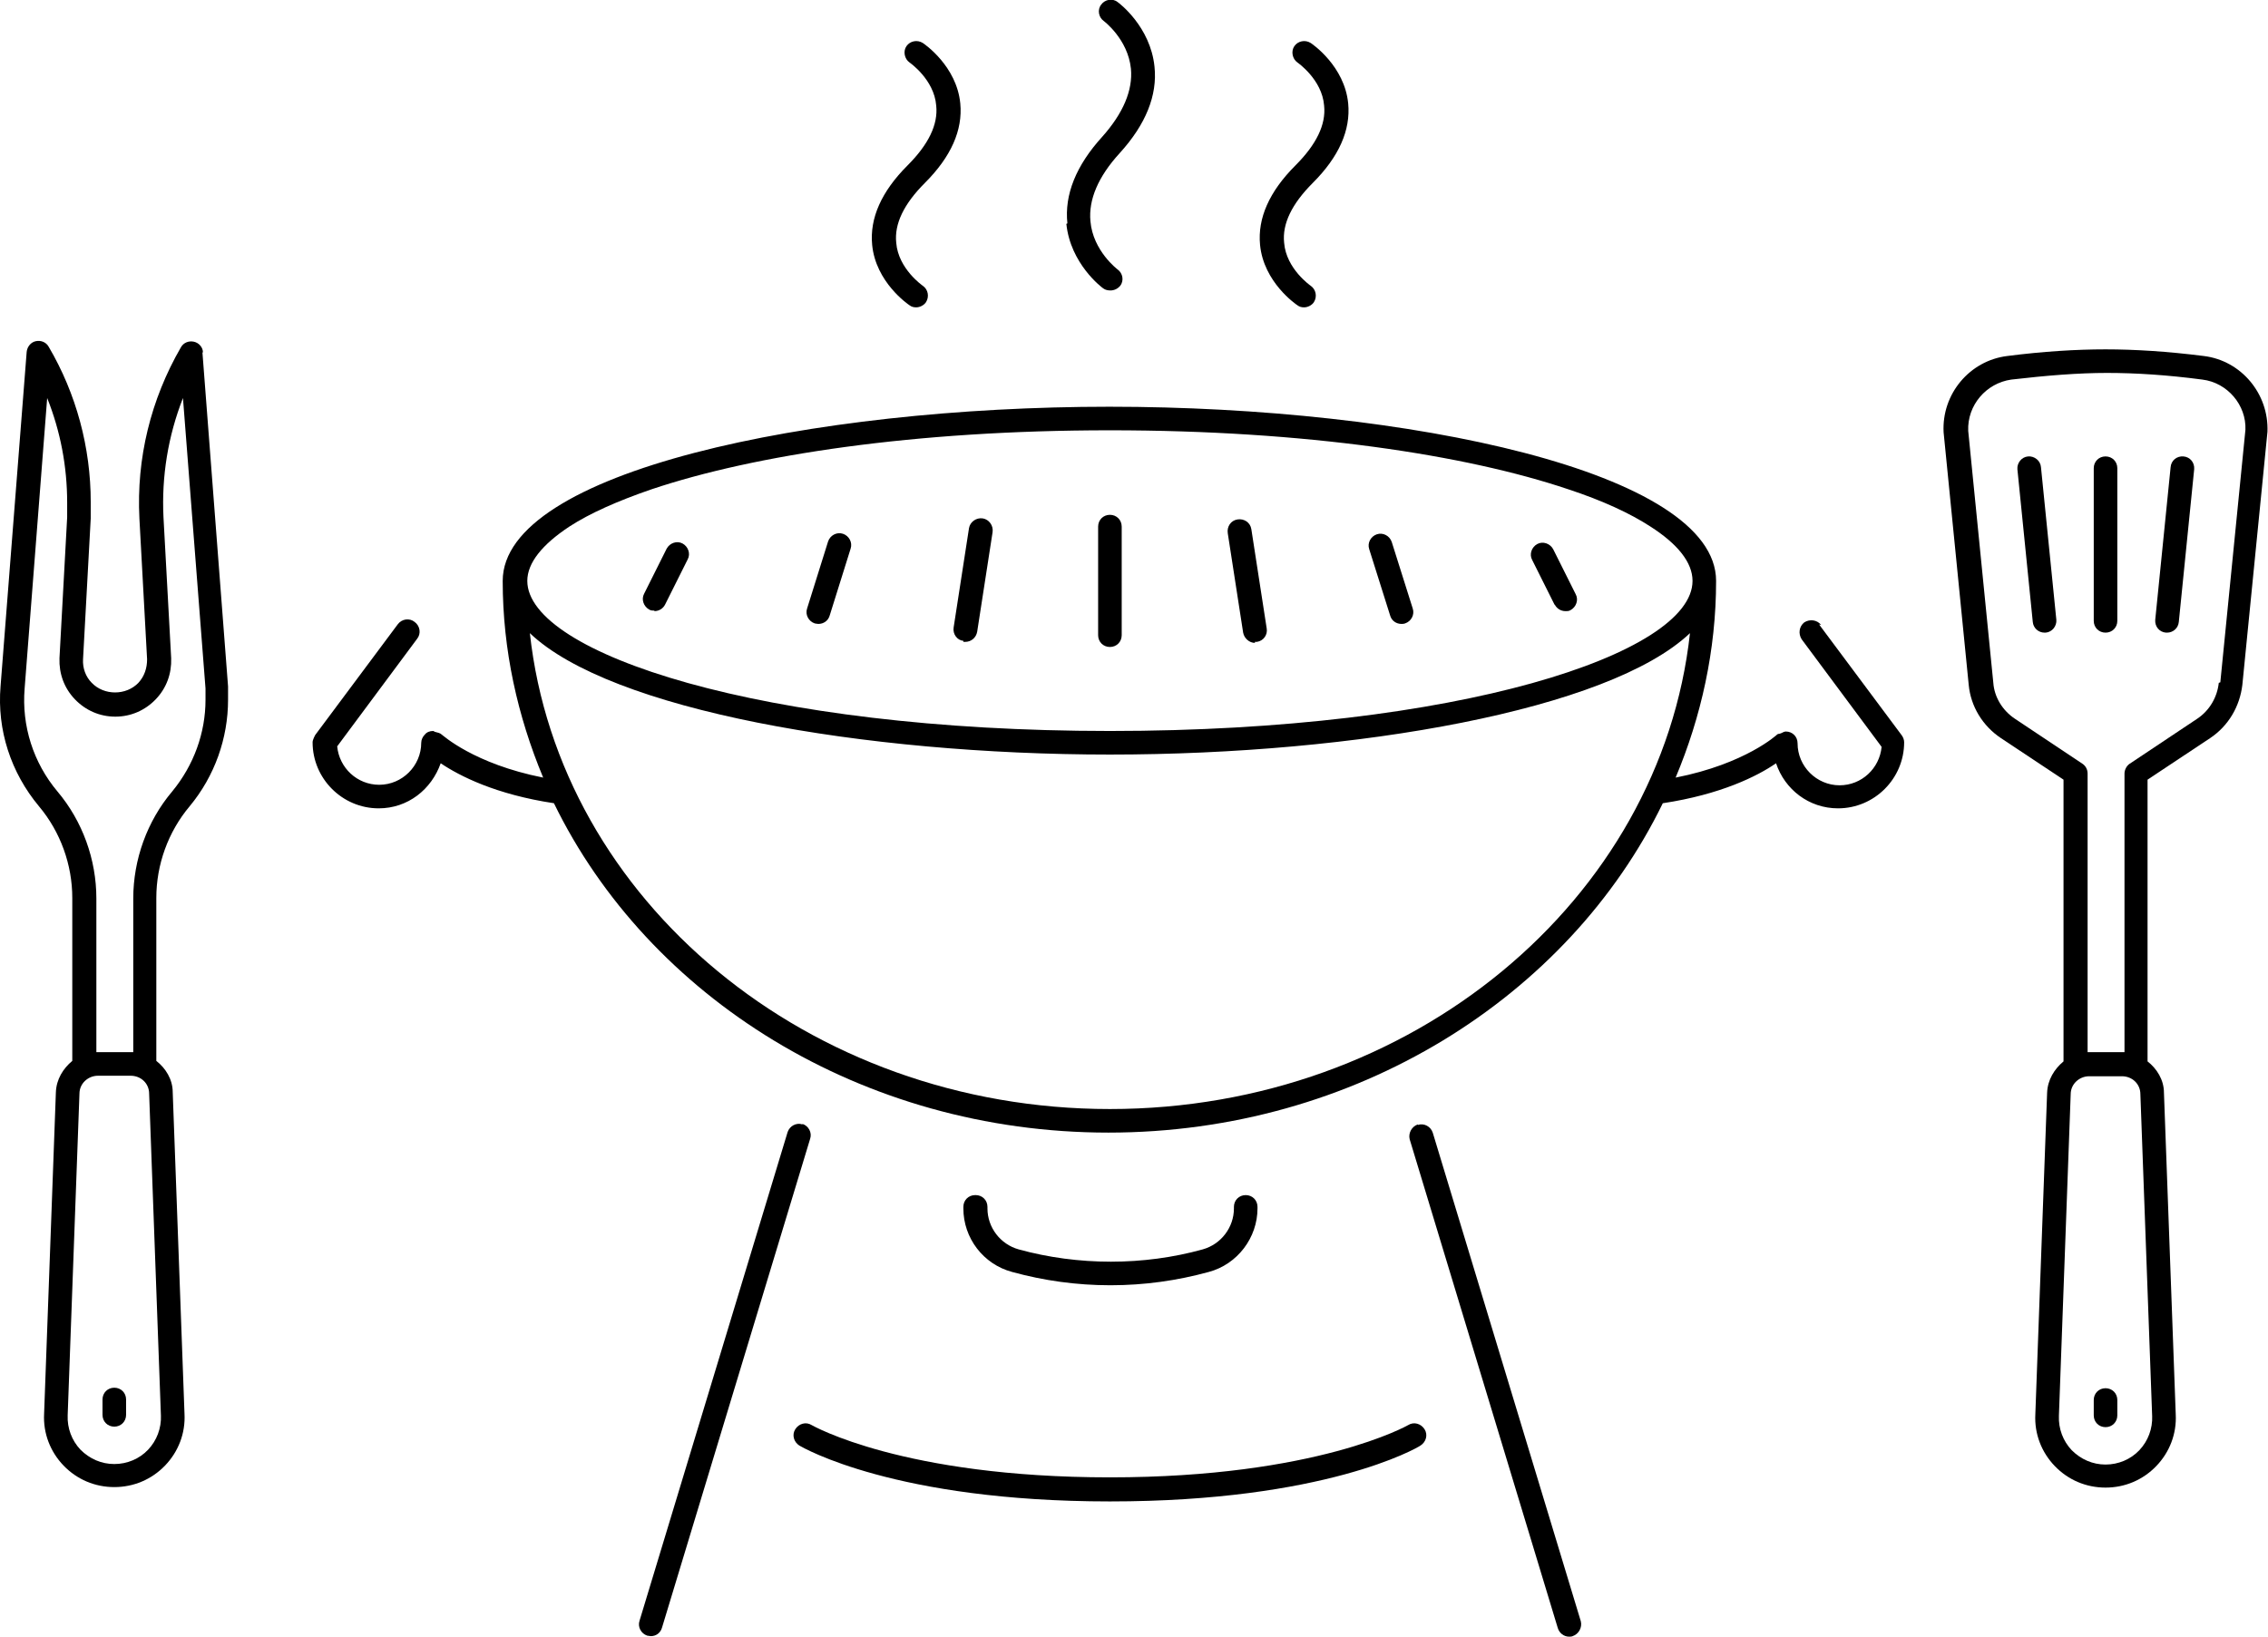
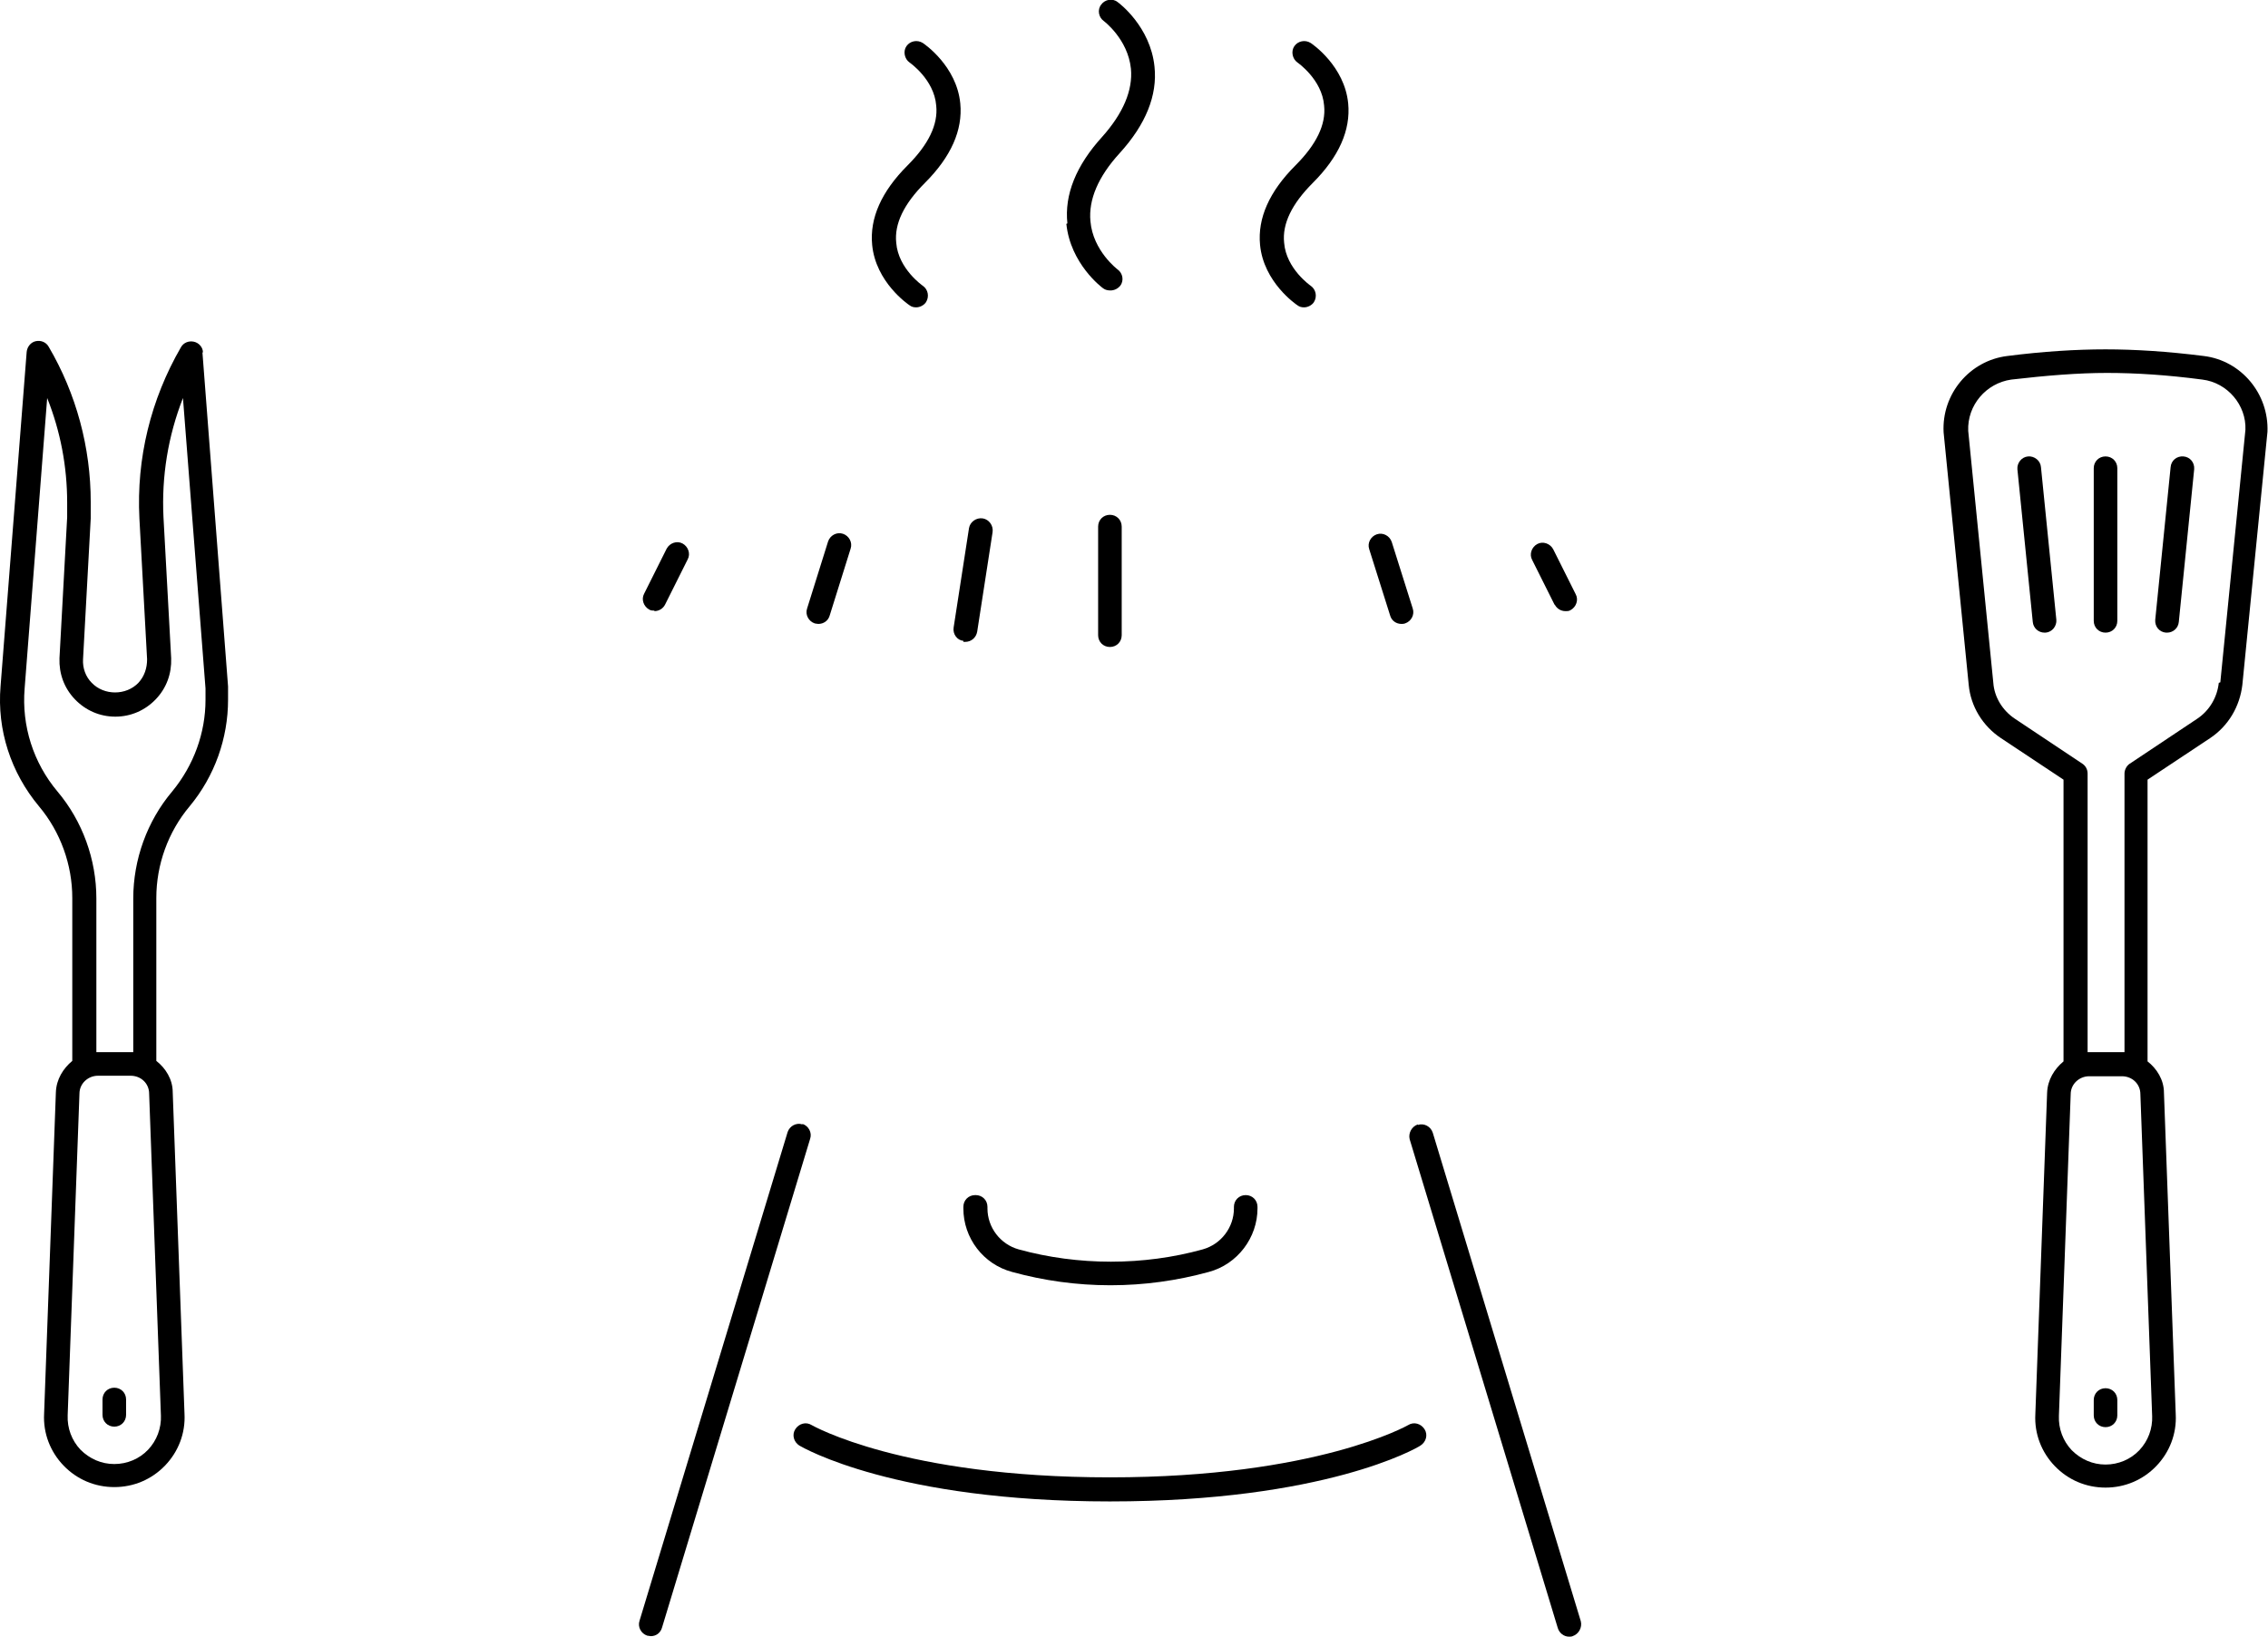
<svg xmlns="http://www.w3.org/2000/svg" id="b" width="15.614mm" height="11.271mm" version="1.1" viewBox="0 0 44.26 31.95">
  <g id="c">
    <g>
      <path d="M43.01,6.95c-.71-.09-1.35-.13-1.92-.13s-1.22.04-1.92.13c-.73.09-1.28.74-1.24,1.49l.49,4.93c.04.42.27.8.63,1.04l1.22.81v5.5c-.18.15-.31.36-.32.61l-.23,6.28c-.02.38.12.74.38,1.01s.61.42.99.42.73-.15.99-.42.4-.63.38-1.01l-.23-6.28c0-.25-.14-.47-.32-.61v-5.5l1.22-.81c.36-.24.58-.62.63-1.04l.49-4.94c.03-.74-.51-1.39-1.24-1.48l-0.0 0ZM42,27.64c.01.25-.08.49-.25.67s-.41.28-.66.28-.48-.1-.66-.28c-.17-.18-.26-.42-.25-.67l.23-6.28c0-.2.17-.35.36-.35h.64c.2,0,.36.15.36.35l.23,6.29v-.01ZM43.3,13.33c-.03.28-.18.54-.42.7l-1.32.88c-.06.04-.1.12-.1.19v5.44h-.72v-5.44c0-.08-.04-.15-.1-.19l-1.32-.88c-.24-.16-.4-.42-.42-.7l-.49-4.92c-.02-.5.35-.93.84-1,.69-.08,1.31-.13,1.87-.13s1.18.04,1.86.13c.49.06.86.5.84.98l-.49,4.93-.03.01Z" />
      <path d="M41.09,27.1c-.13,0-.23.1-.23.23v.3c0,.13.1.23.23.23s.23-.1.23-.23v-.3c0-.13-.1-.23-.23-.23Z" />
-       <path d="M41.09,8.91c-.13,0-.23.1-.23.23v2.98c0,.13.1.23.23.23s.23-.1.23-.23v-2.98c0-.13-.1-.23-.23-.23Z" />
+       <path d="M41.09,8.91c-.13,0-.23.1-.23.23v2.98c0,.13.1.23.23.23s.23-.1.23-.23v-2.98c0-.13-.1-.23-.23-.23" />
      <path d="M42.61,8.91c-.13-.01-.24.08-.25.21l-.3,2.98c-.01.13.08.24.21.25h.02c.12,0,.22-.09.23-.21l.3-2.98c.01-.13-.08-.24-.21-.25Z" />
      <path d="M39.58,8.91c-.13.01-.22.13-.21.25l.3,2.98c.01.12.11.21.23.21h.02c.13-.01.22-.13.21-.25l-.3-2.98c-.01-.13-.13-.22-.25-.21Z" />
      <path d="M2.23,27.09c-.13,0-.23.1-.23.23v.3c0,.13.1.23.23.23s.23-.1.23-.23v-.3c0-.13-.1-.23-.23-.23Z" />
      <path d="M3.96,6.88c0-.1-.08-.19-.18-.21-.1-.02-.2.02-.25.11-.59,1.02-.87,2.17-.81,3.34l.15,2.75c0,.17-.05.33-.17.46-.24.25-.67.25-.91,0-.12-.12-.18-.29-.17-.46l.15-2.75v-.32c0-1.06-.28-2.11-.82-3.03-.05-.09-.15-.13-.25-.11-.1.02-.17.11-.18.21L.01,13.4c-.07.85.2,1.68.75,2.34.42.5.65,1.14.65,1.79v3.18c-.18.15-.31.36-.32.61l-.23,6.28c-.02.38.12.74.38,1.01s.61.42.99.42.73-.15.99-.42.4-.63.38-1.01l-.23-6.28c0-.25-.14-.47-.32-.61v-3.18c0-.65.23-1.29.65-1.79.49-.59.75-1.33.75-2.08v-.26l-.5-6.52.01 0ZM3.14,27.63c.01.25-.08.49-.25.67s-.41.28-.66.28-.48-.1-.66-.28c-.17-.18-.26-.42-.25-.67l.23-6.28c0-.2.17-.35.36-.35h.64c.2,0,.36.15.36.35l.23,6.29 0-.01ZM3.36,15.45c-.49.58-.76,1.33-.76,2.09v3h-.72v-3c0-.76-.27-1.51-.76-2.09-.47-.56-.7-1.28-.64-2.01l.44-5.67c.26.65.39,1.34.39,2.04v.29l-.15,2.75c-.01.3.09.58.3.8s.49.34.79.34.58-.12.79-.34.31-.5.3-.8l-.15-2.75c-.04-.8.09-1.59.38-2.33l.44,5.67v.22c0,.65-.23,1.28-.65,1.79Z" />
      <path d="M21.66,12.63c.13,0,.23-.1.23-.23v-2.12c0-.13-.1-.23-.23-.23s-.23.1-.23.23v2.12c0,.13.1.23.23.23Z" />
-       <path d="M24.49,12.53h.04c.13-.02.21-.14.19-.26l-.3-1.94c-.02-.13-.14-.21-.27-.19-.13.02-.21.14-.19.27l.3,1.94c.02.11.12.2.23.2v-.02Z" />
      <path d="M18.8,12.53h.04c.11,0,.21-.08.23-.2l.3-1.94c.02-.13-.07-.25-.19-.27-.13-.02-.25.07-.27.19l-.3,1.94c-.02.13.07.25.19.26v.02Z" />
      <path d="M27.35,12.18s.05,0,.07-.01c.12-.04.19-.17.15-.29l-.41-1.3c-.04-.12-.17-.19-.29-.15s-.19.17-.15.29l.41,1.3c.03.1.12.16.22.16Z" />
      <path d="M15.9,12.17s.05.01.07.01c.1,0,.19-.06.22-.16l.41-1.31c.04-.12-.03-.25-.15-.29-.12-.04-.25.03-.29.15l-.41,1.31c-.04.12.03.25.15.29Z" />
      <path d="M30.34,11.8c.04.08.12.13.21.13.04,0,.07,0,.1-.02.11-.06.16-.2.1-.31l-.44-.88c-.06-.11-.2-.16-.31-.1-.11.06-.16.2-.1.31l.44.88v-.01Z" />
      <path d="M12.77,11.93c.09,0,.17-.05.21-.13l.44-.88c.06-.11.01-.25-.1-.31-.11-.06-.25-.01-.31.1l-.44.88c-.06.11-.01.25.1.31.03.02.07.02.1.02v.01Z" />
      <path d="M19.03,23.33c-.13,0-.23.1-.23.23v.03c0,.58.39,1.09.95,1.24.62.17,1.26.26,1.92.26s1.3-.09,1.92-.26c.56-.15.95-.67.95-1.24v-.03c0-.13-.1-.23-.23-.23s-.23.1-.23.23v.03c0,.37-.25.7-.61.8-1.15.32-2.43.32-3.59,0-.36-.1-.61-.43-.61-.8v-.03c0-.13-.1-.23-.23-.23h-.01Z" />
      <path d="M15.66,21.95c-.12-.04-.25.03-.29.15l-2.89,9.54c-.04.12.03.25.15.29.02,0,.05.01.07.01.1,0,.19-.06.22-.17l2.89-9.54c.04-.12-.03-.25-.15-.29v.01Z" />
      <path d="M27.67,21.95c-.12.04-.19.17-.16.29l2.89,9.54c.03.1.12.17.22.17.02,0,.05,0,.07-.01.12-.04.19-.17.16-.29l-2.89-9.54c-.04-.12-.17-.19-.29-.15l0-.01Z" />
      <path d="M27.48,27.82s-1.78,1.02-5.82,1.02-5.8-1.01-5.82-1.02c-.11-.07-.25-.03-.32.08s-.03.25.08.32c.07.04,1.87,1.09,6.06,1.09s5.99-1.04,6.06-1.09c.11-.07.15-.21.08-.32s-.21-.15-.32-.08Z" />
-       <path d="M35.54,12.2c-.08-.1-.22-.12-.33-.05-.1.08-.12.22-.05.33l1.56,2.1c-.04.42-.39.75-.82.75-.45,0-.82-.37-.82-.82,0-.13-.1-.23-.23-.23-.04,0-.07.03-.11.04-.02.01-.04,0-.06.02,0,0-.61.57-1.98.84.5-1.19.79-2.49.79-3.84,0-2.13-6.02-3.4-11.84-3.4s-11.84,1.27-11.84,3.4c0,1.35.29,2.64.79,3.84-1.36-.27-1.96-.83-1.98-.84-.03-.03-.08-.04-.12-.05-.02,0-.03-.02-.05-.02h0c-.06,0-.12.02-.16.07-.04.04-.07.1-.07.16,0,.45-.37.82-.82.82-.43,0-.78-.33-.82-.75l1.56-2.1c.08-.1.06-.25-.05-.33-.1-.08-.25-.06-.33.05l-1.61,2.16s-.05.09-.05.14c0,.71.58,1.29,1.29,1.29.57,0,1.03-.37,1.21-.88.37.25,1.08.61,2.21.78,1.84,3.78,6,6.43,10.82,6.43s8.98-2.65,10.82-6.43c1.13-.17,1.85-.53,2.21-.78.17.51.64.88,1.21.88.71,0,1.29-.58,1.29-1.29,0-.05-.02-.1-.05-.14l-1.61-2.16.04.01ZM11.11,10.28c.4-.26.94-.5,1.61-.73,2-.67,5.12-1.15,8.94-1.15s6.95.48,8.94,1.15c.67.22,1.21.47,1.61.73.53.34.82.7.82,1.06,0,1.42-4.57,2.93-11.37,2.93s-11.37-1.52-11.37-2.93c0-.35.29-.71.82-1.06ZM21.66,21.65c-5.89,0-10.75-4.08-11.32-9.29,1.57,1.5,6.51,2.37,11.32,2.37s9.74-.87,11.32-2.37c-.57,5.21-5.43,9.29-11.32,9.29Z" />
      <path d="M20.81,4.37c.08.78.69,1.24.72,1.26.04.03.09.04.14.04.07,0,.14-.03.19-.09.08-.1.05-.25-.05-.32,0,0-.48-.36-.53-.94-.04-.42.15-.87.57-1.33.51-.56.74-1.13.68-1.69-.08-.78-.69-1.24-.72-1.26-.1-.08-.25-.05-.32.05-.08.1-.05.25.05.32,0,0,.47.35.53.93.04.42-.15.87-.56,1.33-.51.56-.74,1.13-.68,1.69l-.02.01Z" />
      <path d="M17.02,4.78c.07.73.7,1.16.73,1.18.04.03.08.04.13.04.07,0,.15-.04.19-.1.07-.11.04-.25-.06-.32,0,0-.48-.33-.52-.84-.04-.37.15-.76.56-1.17.51-.51.74-1.03.69-1.55-.07-.73-.7-1.16-.73-1.18-.11-.07-.25-.04-.32.06s-.04.25.06.32c0,0,.48.33.52.84.04.37-.15.76-.56,1.17-.51.51-.74,1.03-.69,1.55Z" />
      <path d="M24.59,4.78c.07.73.7,1.16.73,1.18.04.03.08.04.13.04.07,0,.15-.04.19-.1.07-.11.04-.25-.06-.32,0,0-.48-.33-.52-.84-.04-.37.15-.76.56-1.17.51-.51.74-1.03.69-1.55-.07-.73-.7-1.16-.73-1.18-.11-.07-.25-.04-.32.06s-.04.25.06.32c0,0,.48.33.52.84.04.37-.15.76-.56,1.17-.51.51-.74,1.03-.69,1.55Z" />
    </g>
  </g>
</svg>